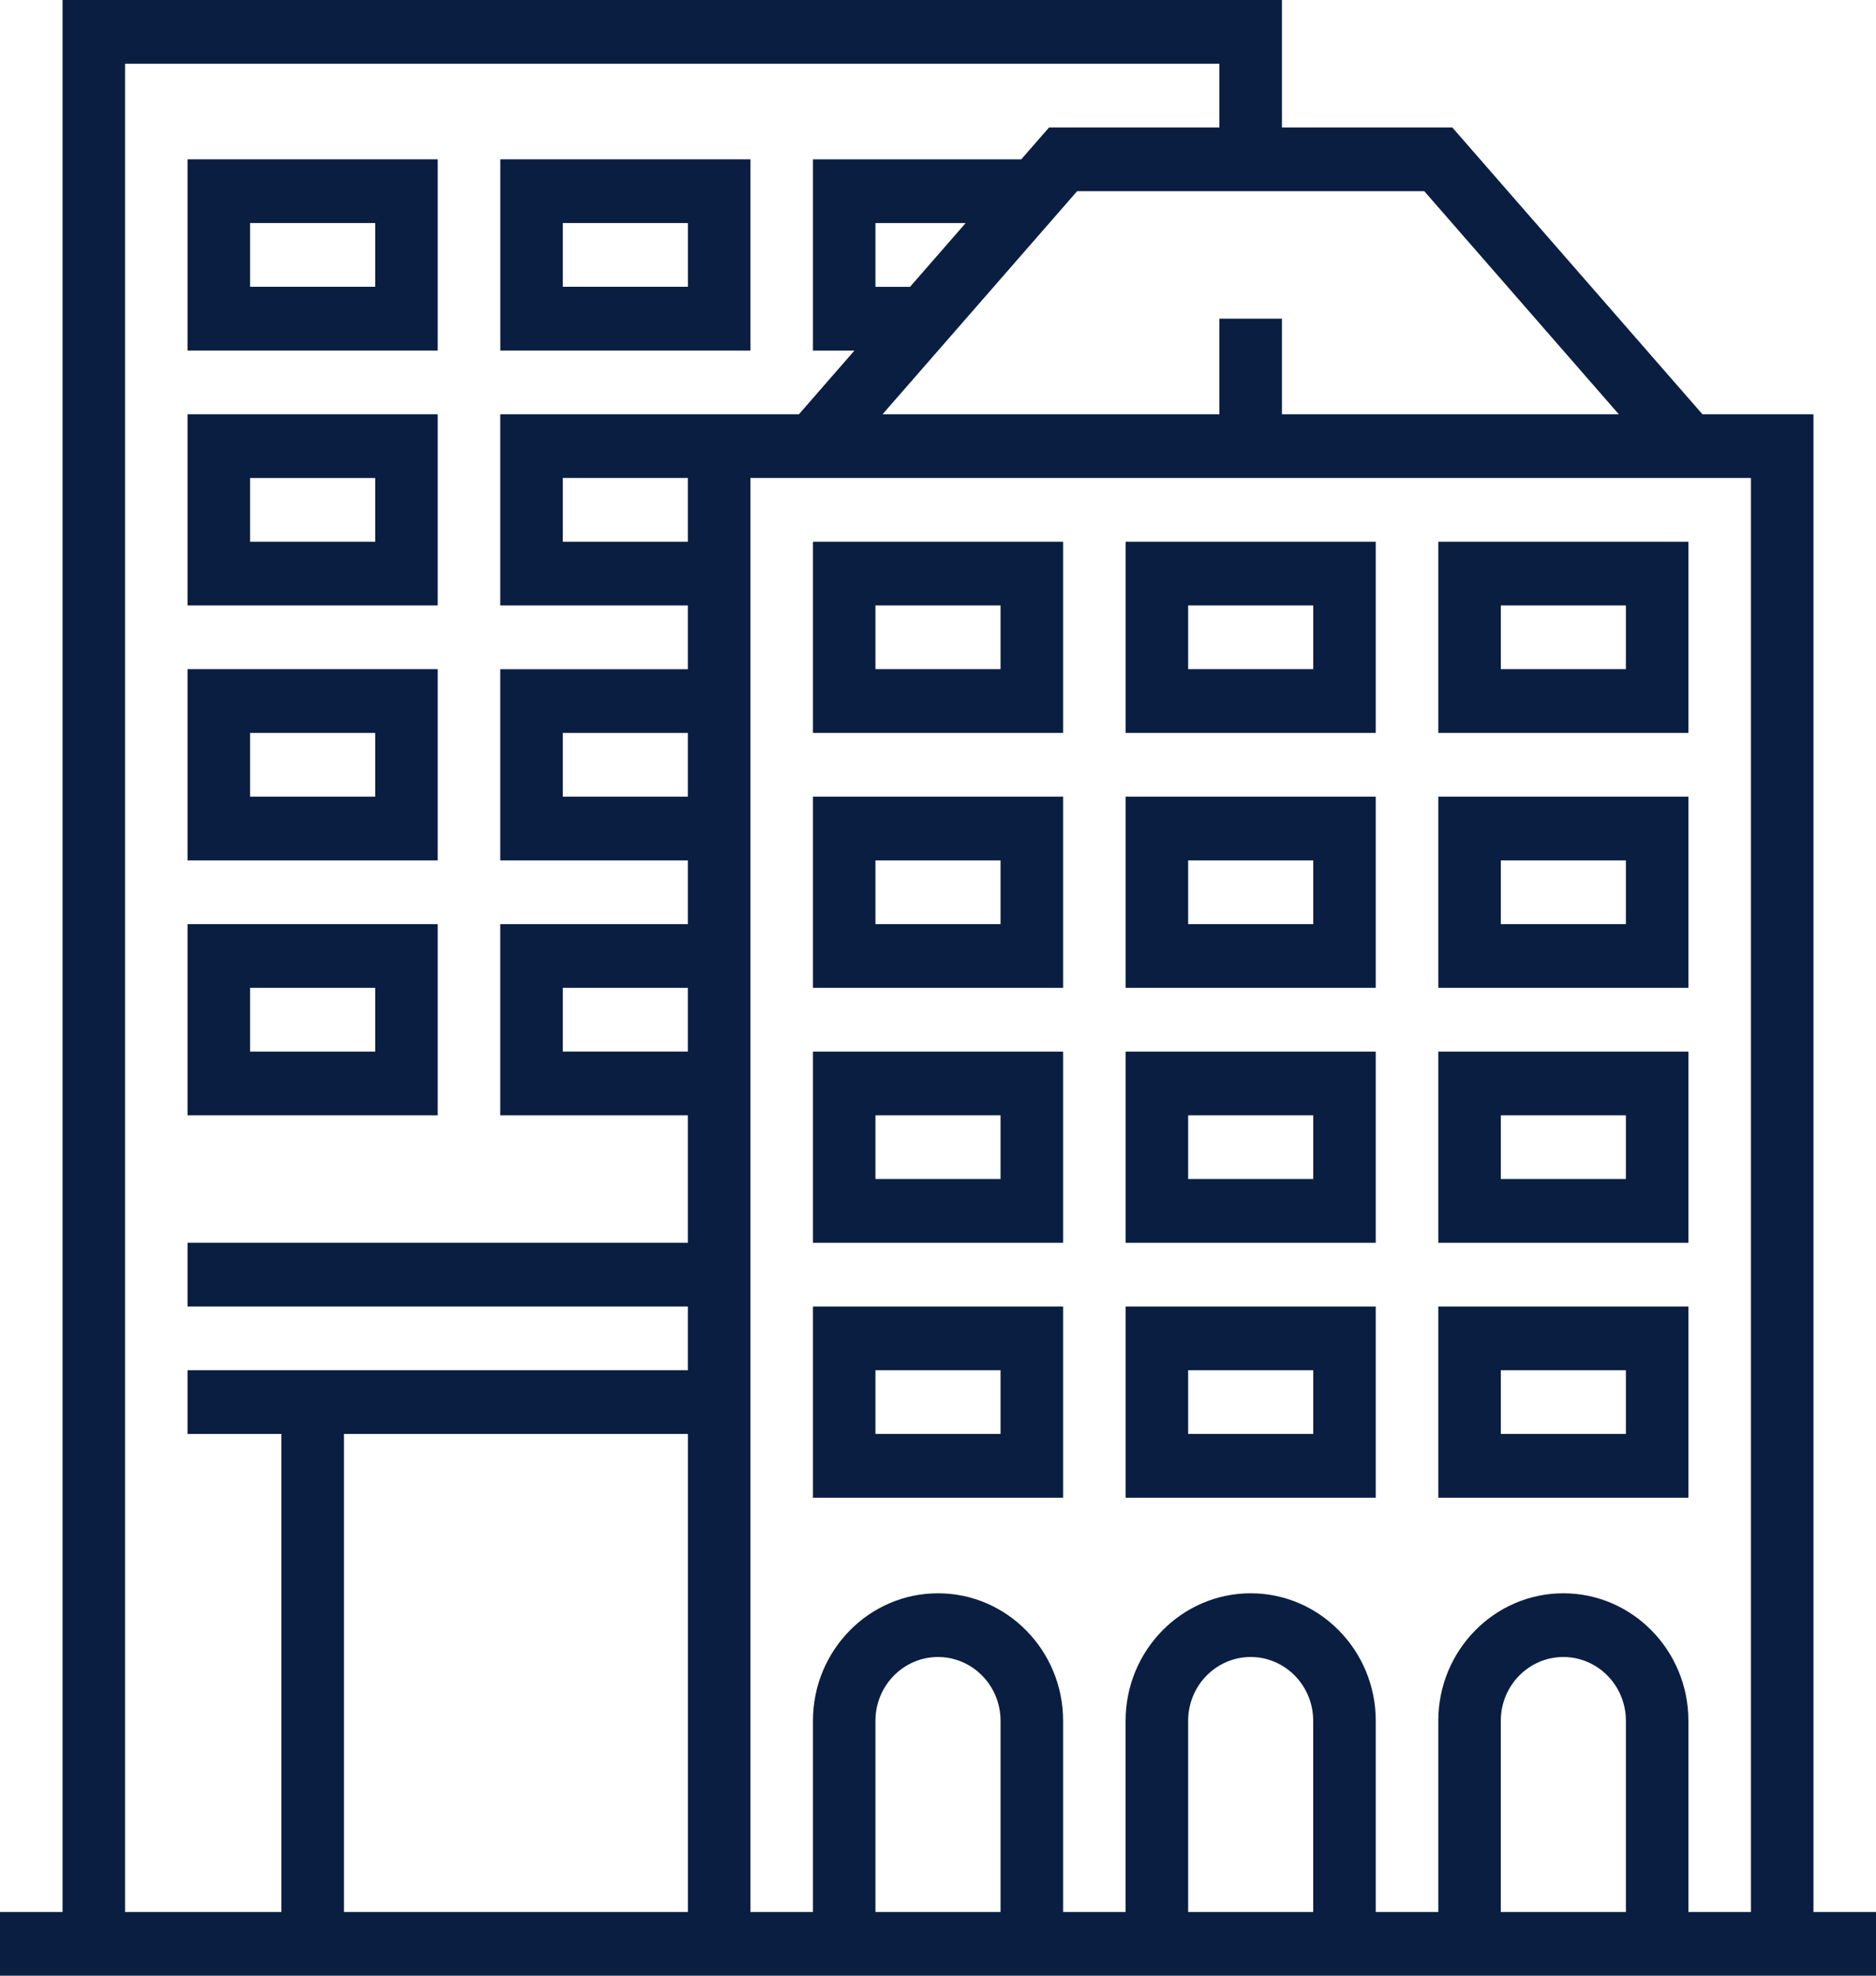
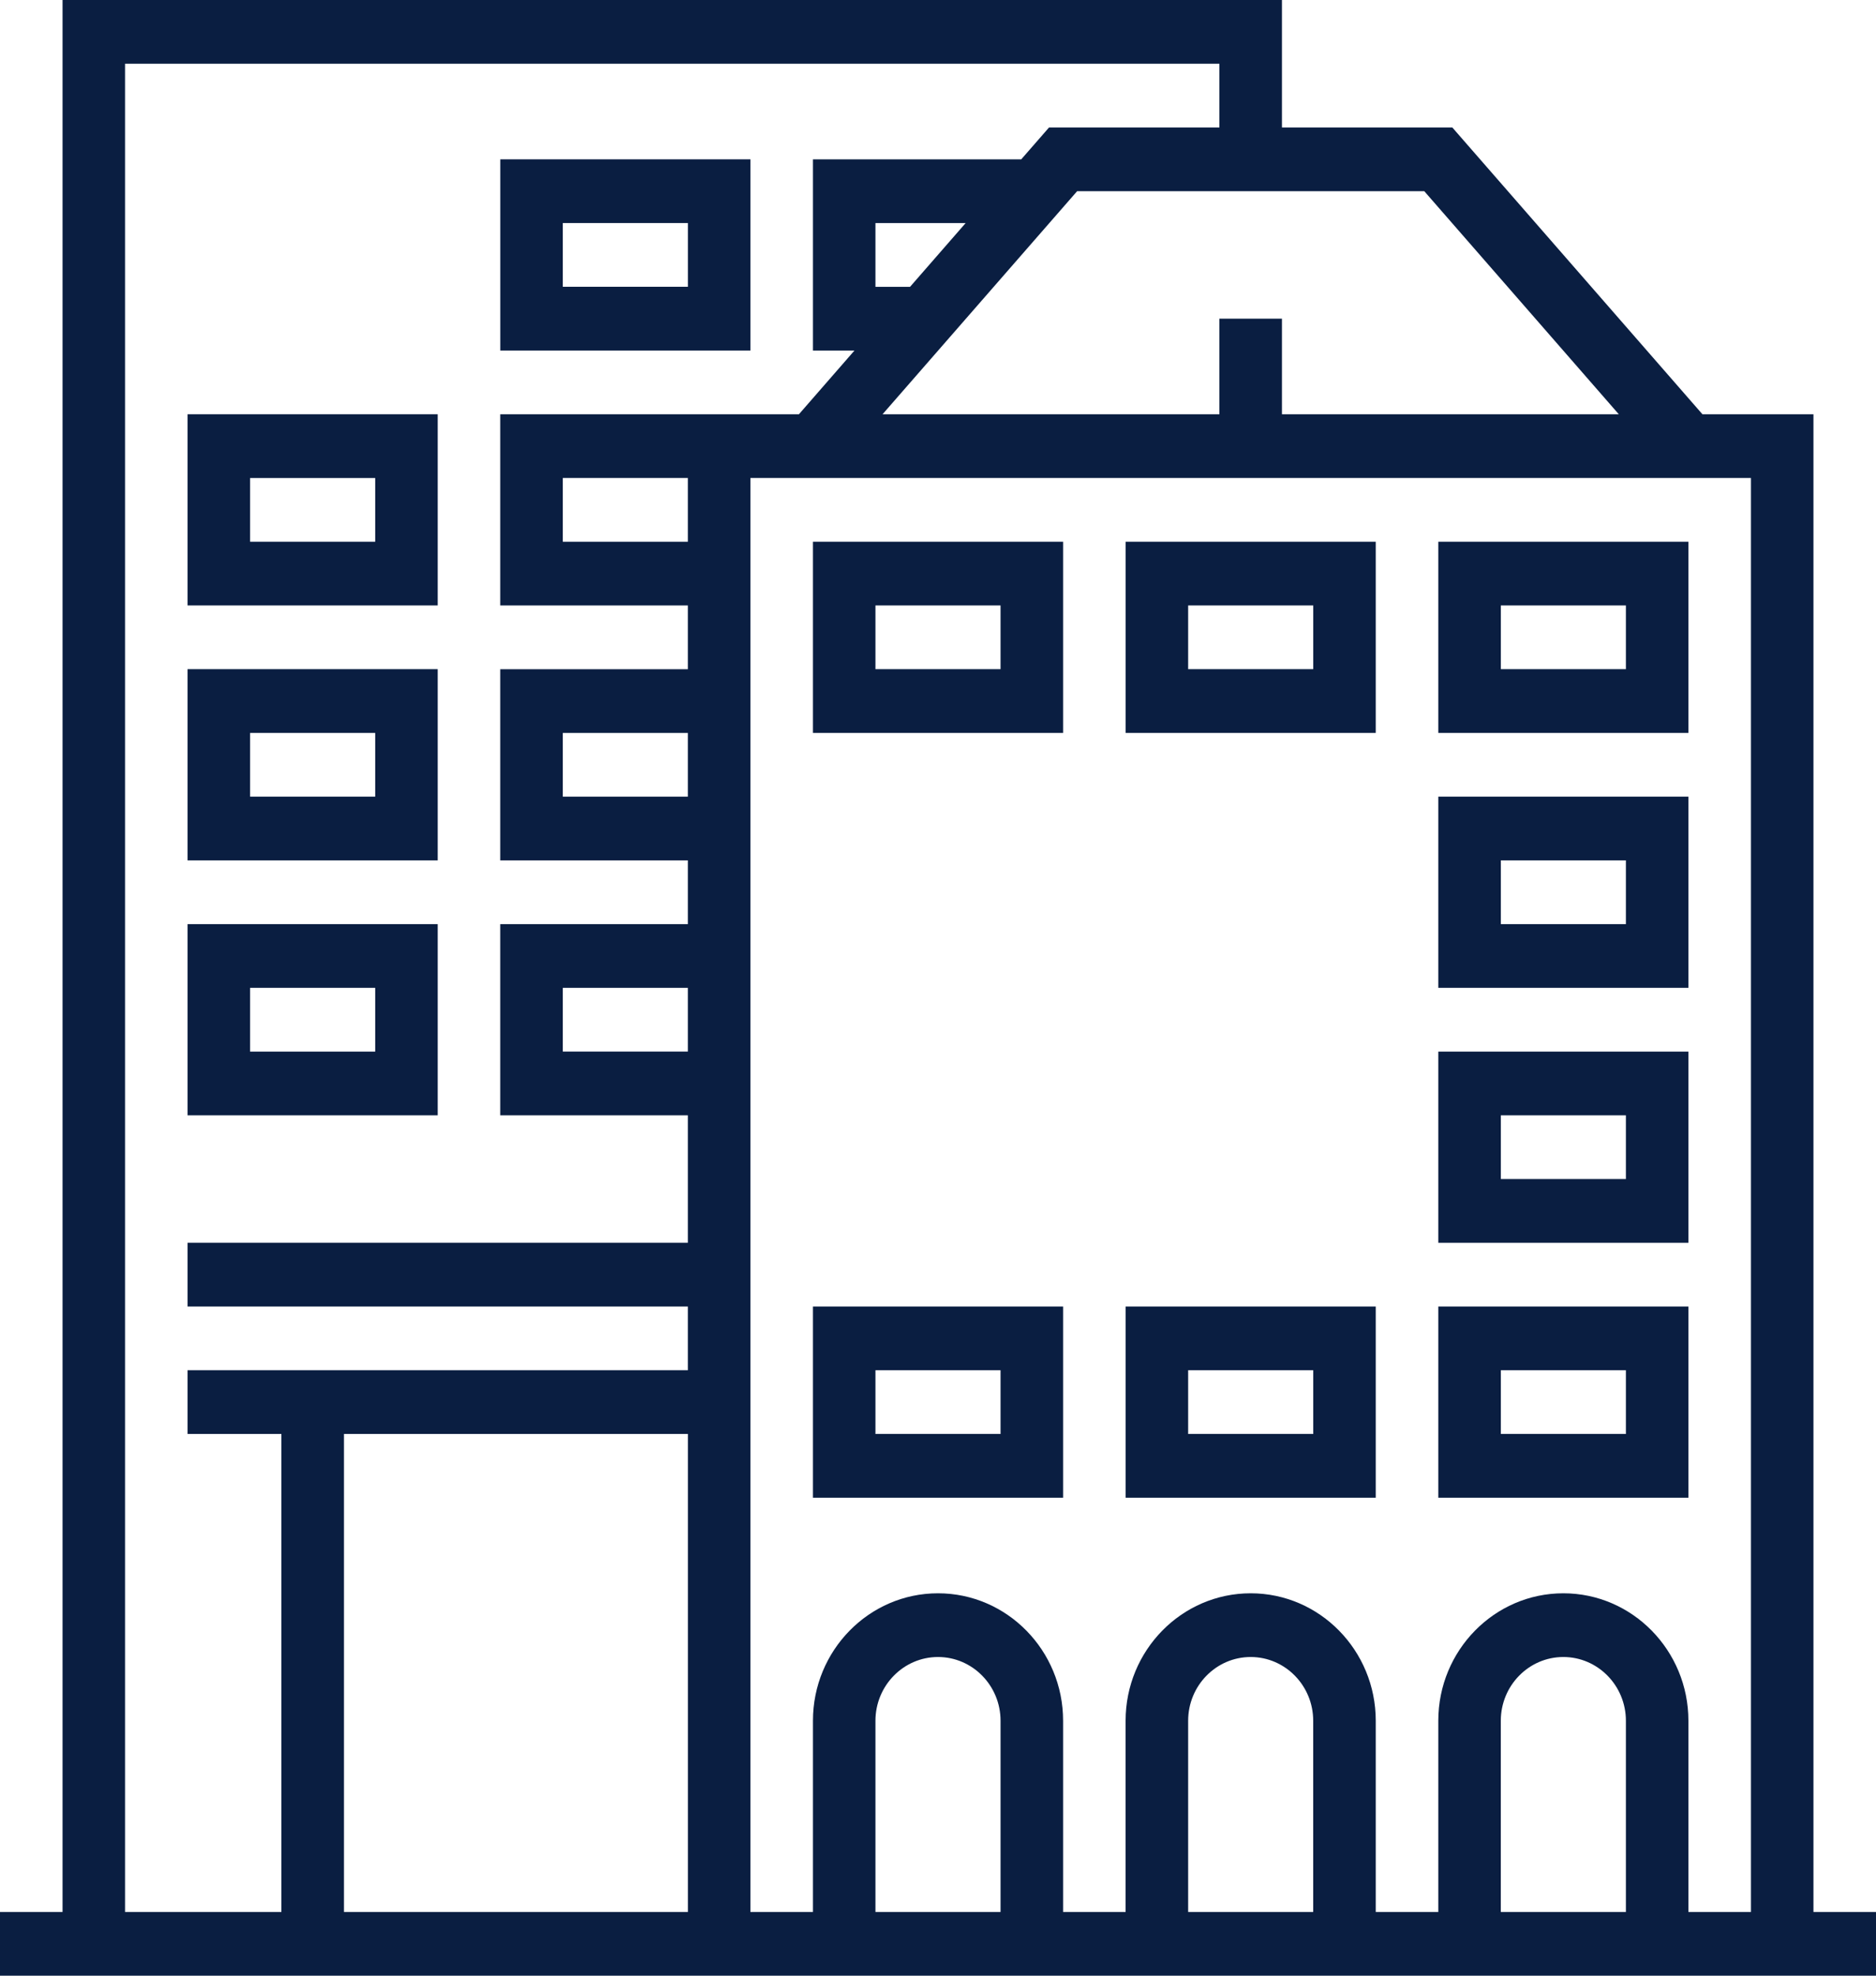
<svg xmlns="http://www.w3.org/2000/svg" width="38" height="40" viewBox="0 0 38 40" fill="none">
  <path d="M36.733 38.71V8.387H34.484L29.418 2.581H25.967V0H1.267V38.71H0V40H13.933H16.467H21.533H22.8H27.867H29.133H34.2H36.733H38V38.71H36.733ZM28.85 3.871L32.79 8.387H25.967V6.452H24.7V8.387H17.877L21.818 3.871H28.85ZM17.733 5.807V4.516H19.56L18.434 5.807H17.733ZM13.933 38.71H6.967V29.032H13.934V38.71H13.933ZM13.933 21.29H11.4V20H13.933V21.29ZM13.933 16.129H11.4V14.839H13.933V16.129ZM13.933 10.968H11.4V9.677H13.933V10.968ZM10.133 8.387V12.258H13.933V13.549H10.133V17.419H13.933V18.71H10.133V22.581H13.933V25.161H3.8V26.452H13.933V27.742H3.8V29.032H5.7V38.71H2.533V1.29H24.7V2.581H21.249L20.686 3.226H16.467V7.097H17.308L16.183 8.387H15.2H13.934H10.133ZM20.267 38.71H17.733V34.839C17.733 34.127 18.302 33.548 19 33.548C19.699 33.548 20.267 34.127 20.267 34.839V38.71ZM26.6 38.71H24.067V34.839C24.067 34.127 24.635 33.548 25.334 33.548C26.032 33.548 26.6 34.127 26.6 34.839V38.71ZM32.934 38.71H30.4V34.839C30.4 34.127 30.968 33.548 31.667 33.548C32.365 33.548 32.934 34.127 32.934 34.839V38.71ZM35.467 38.71H34.2V34.839C34.2 33.415 33.064 32.258 31.667 32.258C30.27 32.258 29.134 33.415 29.134 34.839V38.71H27.867V34.839C27.867 33.415 26.731 32.258 25.334 32.258C23.936 32.258 22.8 33.415 22.8 34.839V38.71H21.534V34.839C21.534 33.415 20.397 32.258 19 32.258C17.603 32.258 16.467 33.415 16.467 34.839V38.71H15.2V22.581V18.71V17.419V13.549V12.258V9.677H35.467V38.71Z" fill="#0A1E41" />
  <path d="M21.534 26.452H16.467V30.323H21.534V26.452ZM20.267 29.032H17.733V27.742H20.267V29.032Z" fill="#0A1E41" />
  <path d="M27.867 26.452H22.801V30.323H27.867V26.452ZM26.601 29.032H24.067V27.742H26.601V29.032Z" fill="#0A1E41" />
  <path d="M34.2 26.452H29.134V30.323H34.2V26.452ZM32.934 29.032H30.401V27.742H32.934V29.032Z" fill="#0A1E41" />
-   <path d="M21.534 21.291H16.467V25.162H21.534V21.291ZM20.267 23.871H17.733V22.581H20.267V23.871Z" fill="#0A1E41" />
-   <path d="M27.867 21.291H22.801V25.162H27.867V21.291ZM26.601 23.871H24.067V22.581H26.601V23.871Z" fill="#0A1E41" />
  <path d="M34.2 21.291H29.134V25.162H34.2V21.291ZM32.934 23.871H30.401V22.581H32.934V23.871Z" fill="#0A1E41" />
-   <path d="M21.534 16.129H16.467V20H21.534V16.129ZM20.267 18.71H17.733V17.419H20.267V18.71Z" fill="#0A1E41" />
-   <path d="M27.867 16.129H22.801V20H27.867V16.129ZM26.601 18.71H24.067V17.419H26.601V18.71Z" fill="#0A1E41" />
  <path d="M34.2 16.129H29.134V20H34.2V16.129ZM32.934 18.71H30.401V17.419H32.934V18.71Z" fill="#0A1E41" />
  <path d="M21.534 10.968H16.467V14.839H21.534V10.968ZM20.267 13.548H17.733V12.258H20.267V13.548Z" fill="#0A1E41" />
  <path d="M27.867 10.968H22.801V14.839H27.867V10.968ZM26.601 13.548H24.067V12.258H26.601V13.548Z" fill="#0A1E41" />
  <path d="M34.2 10.968H29.134V14.839H34.2V10.968ZM32.934 13.548H30.401V12.258H32.934V13.548Z" fill="#0A1E41" />
  <path d="M3.8 22.581H8.866V18.71H3.8V22.581ZM5.066 20H7.6V21.291H5.066V20Z" fill="#0A1E41" />
  <path d="M3.8 17.419H8.866V13.548H3.8V17.419ZM5.066 14.839H7.6V16.129H5.066V14.839Z" fill="#0A1E41" />
  <path d="M3.8 12.258H8.866V8.387H3.8V12.258ZM5.066 9.678H7.6V10.968H5.066V9.678Z" fill="#0A1E41" />
-   <path d="M3.8 7.097H8.866V3.226H3.8V7.097ZM5.066 4.516H7.6V5.806H5.066V4.516Z" fill="#0A1E41" />
  <path d="M10.134 7.097H15.2V3.226H10.134V7.097ZM11.4 4.516H13.934V5.806H11.4V4.516Z" fill="#0A1E41" />
</svg>